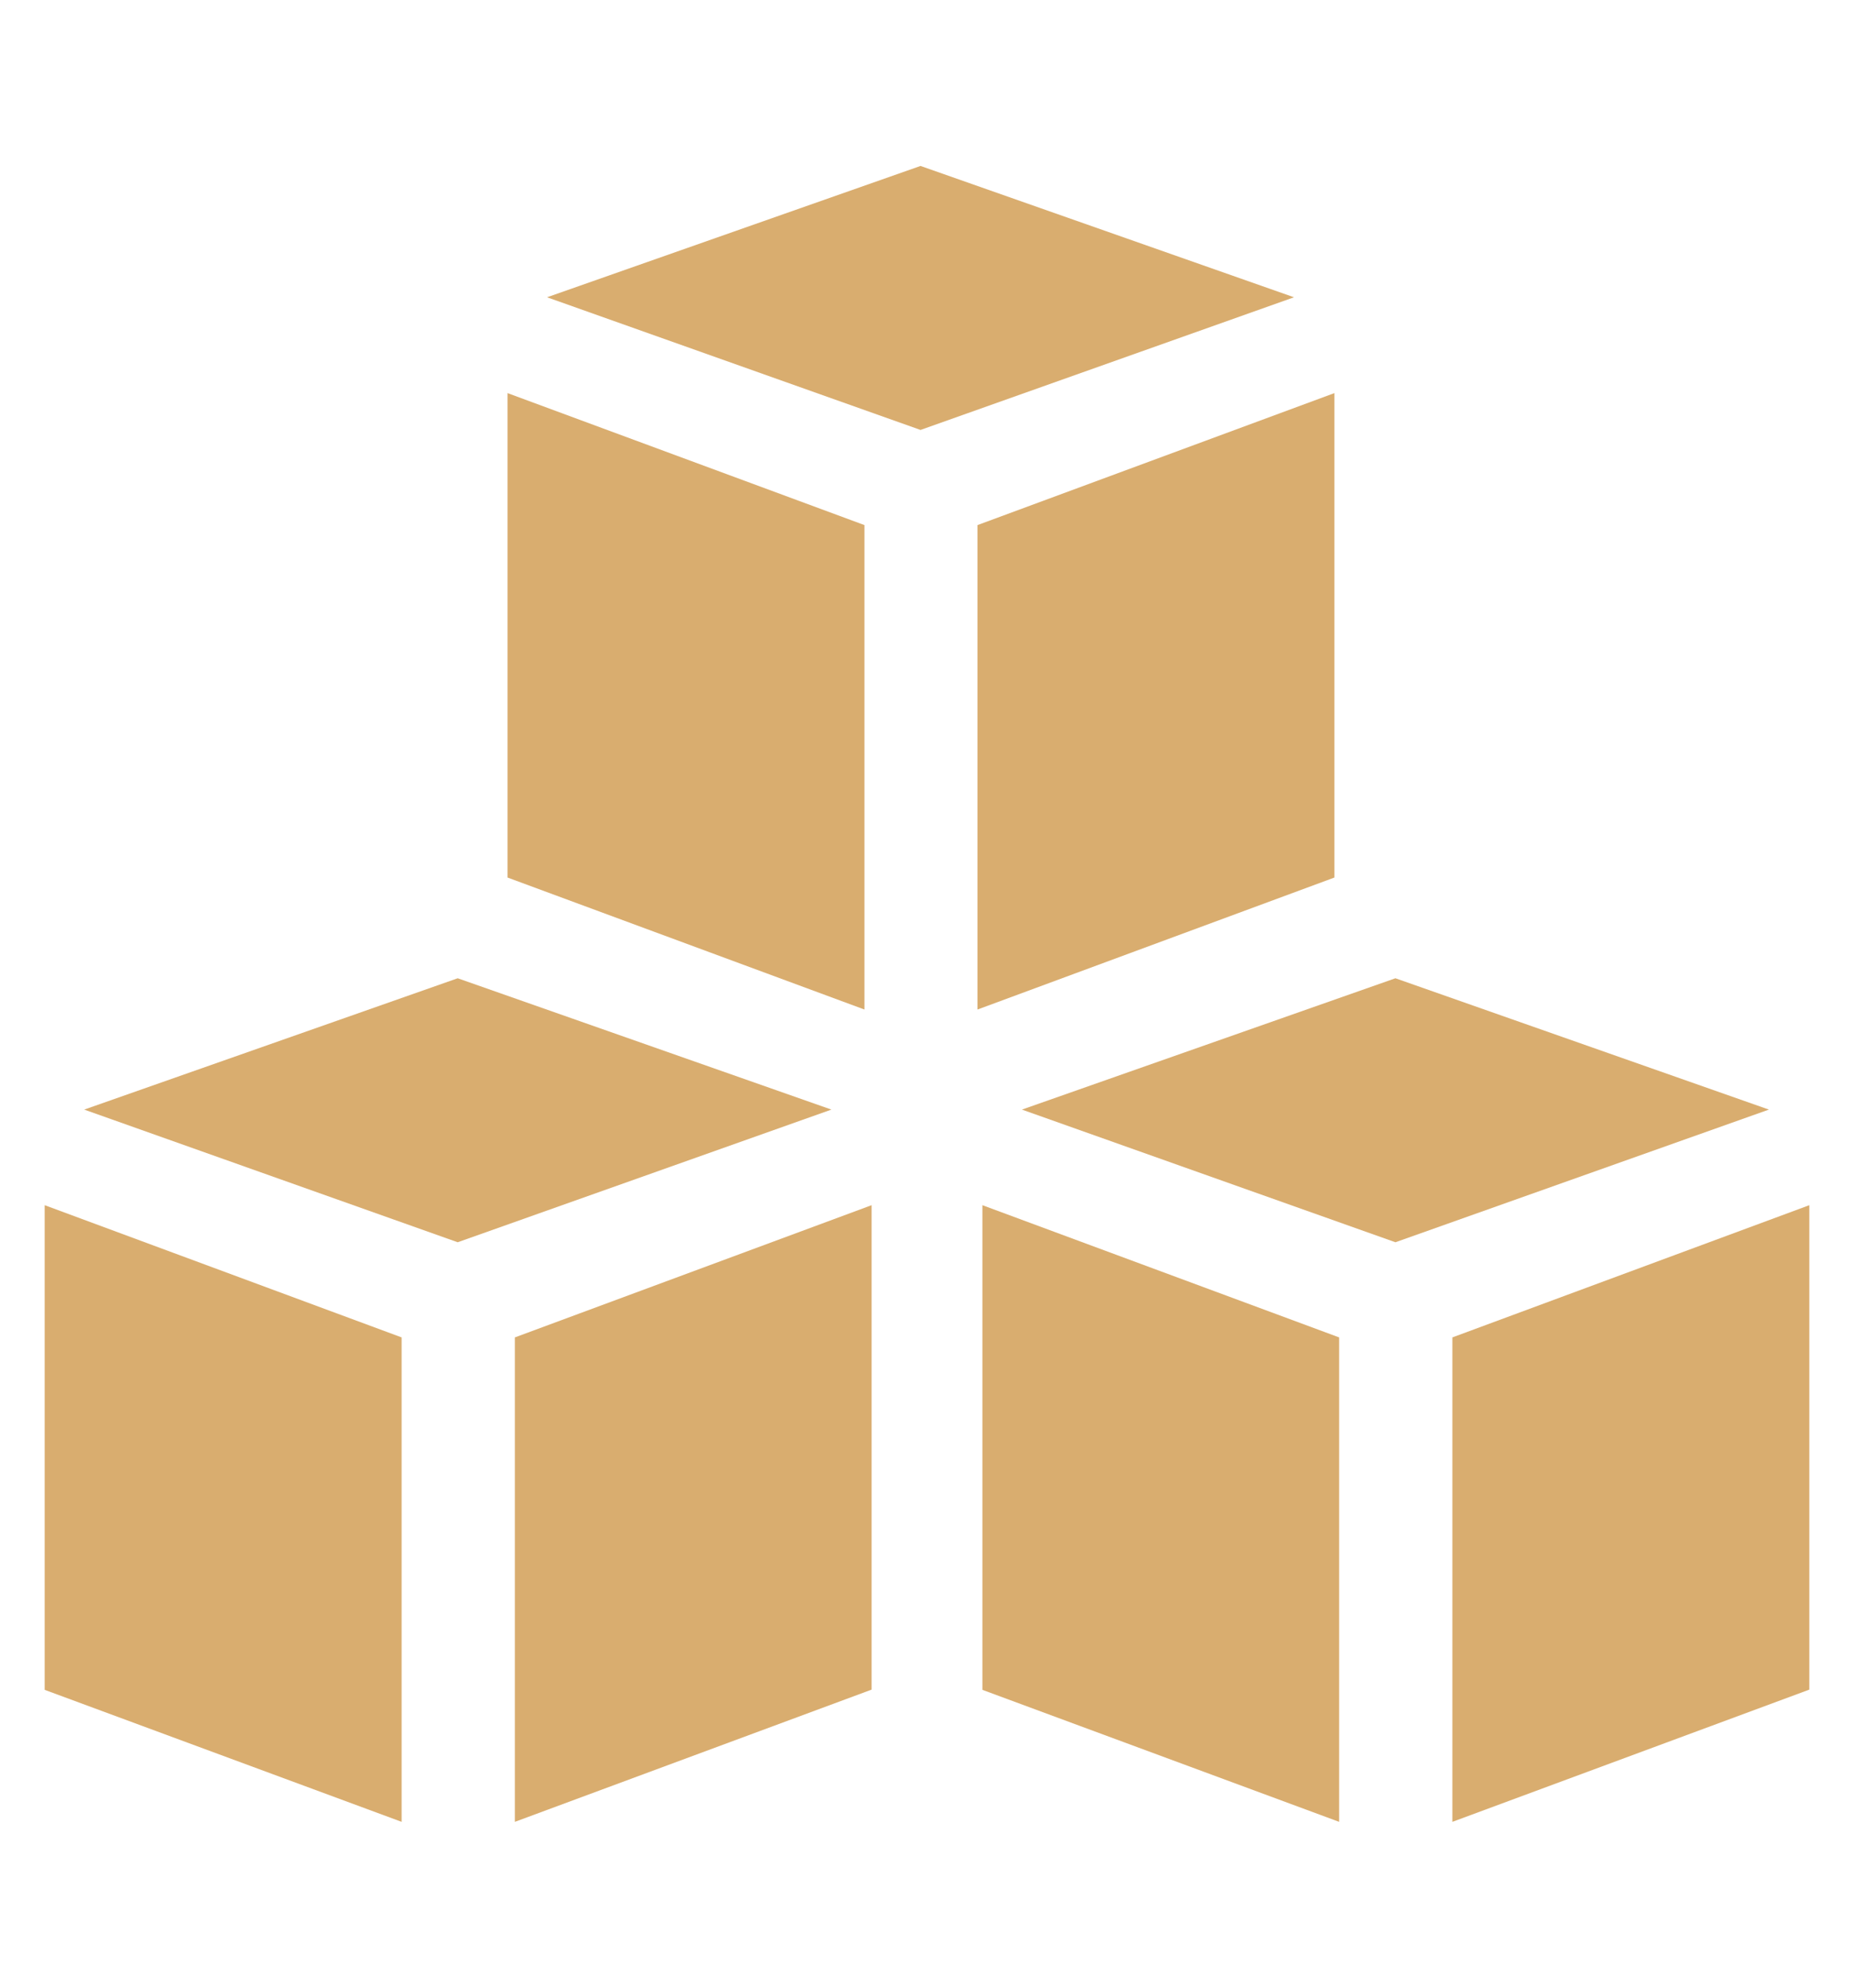
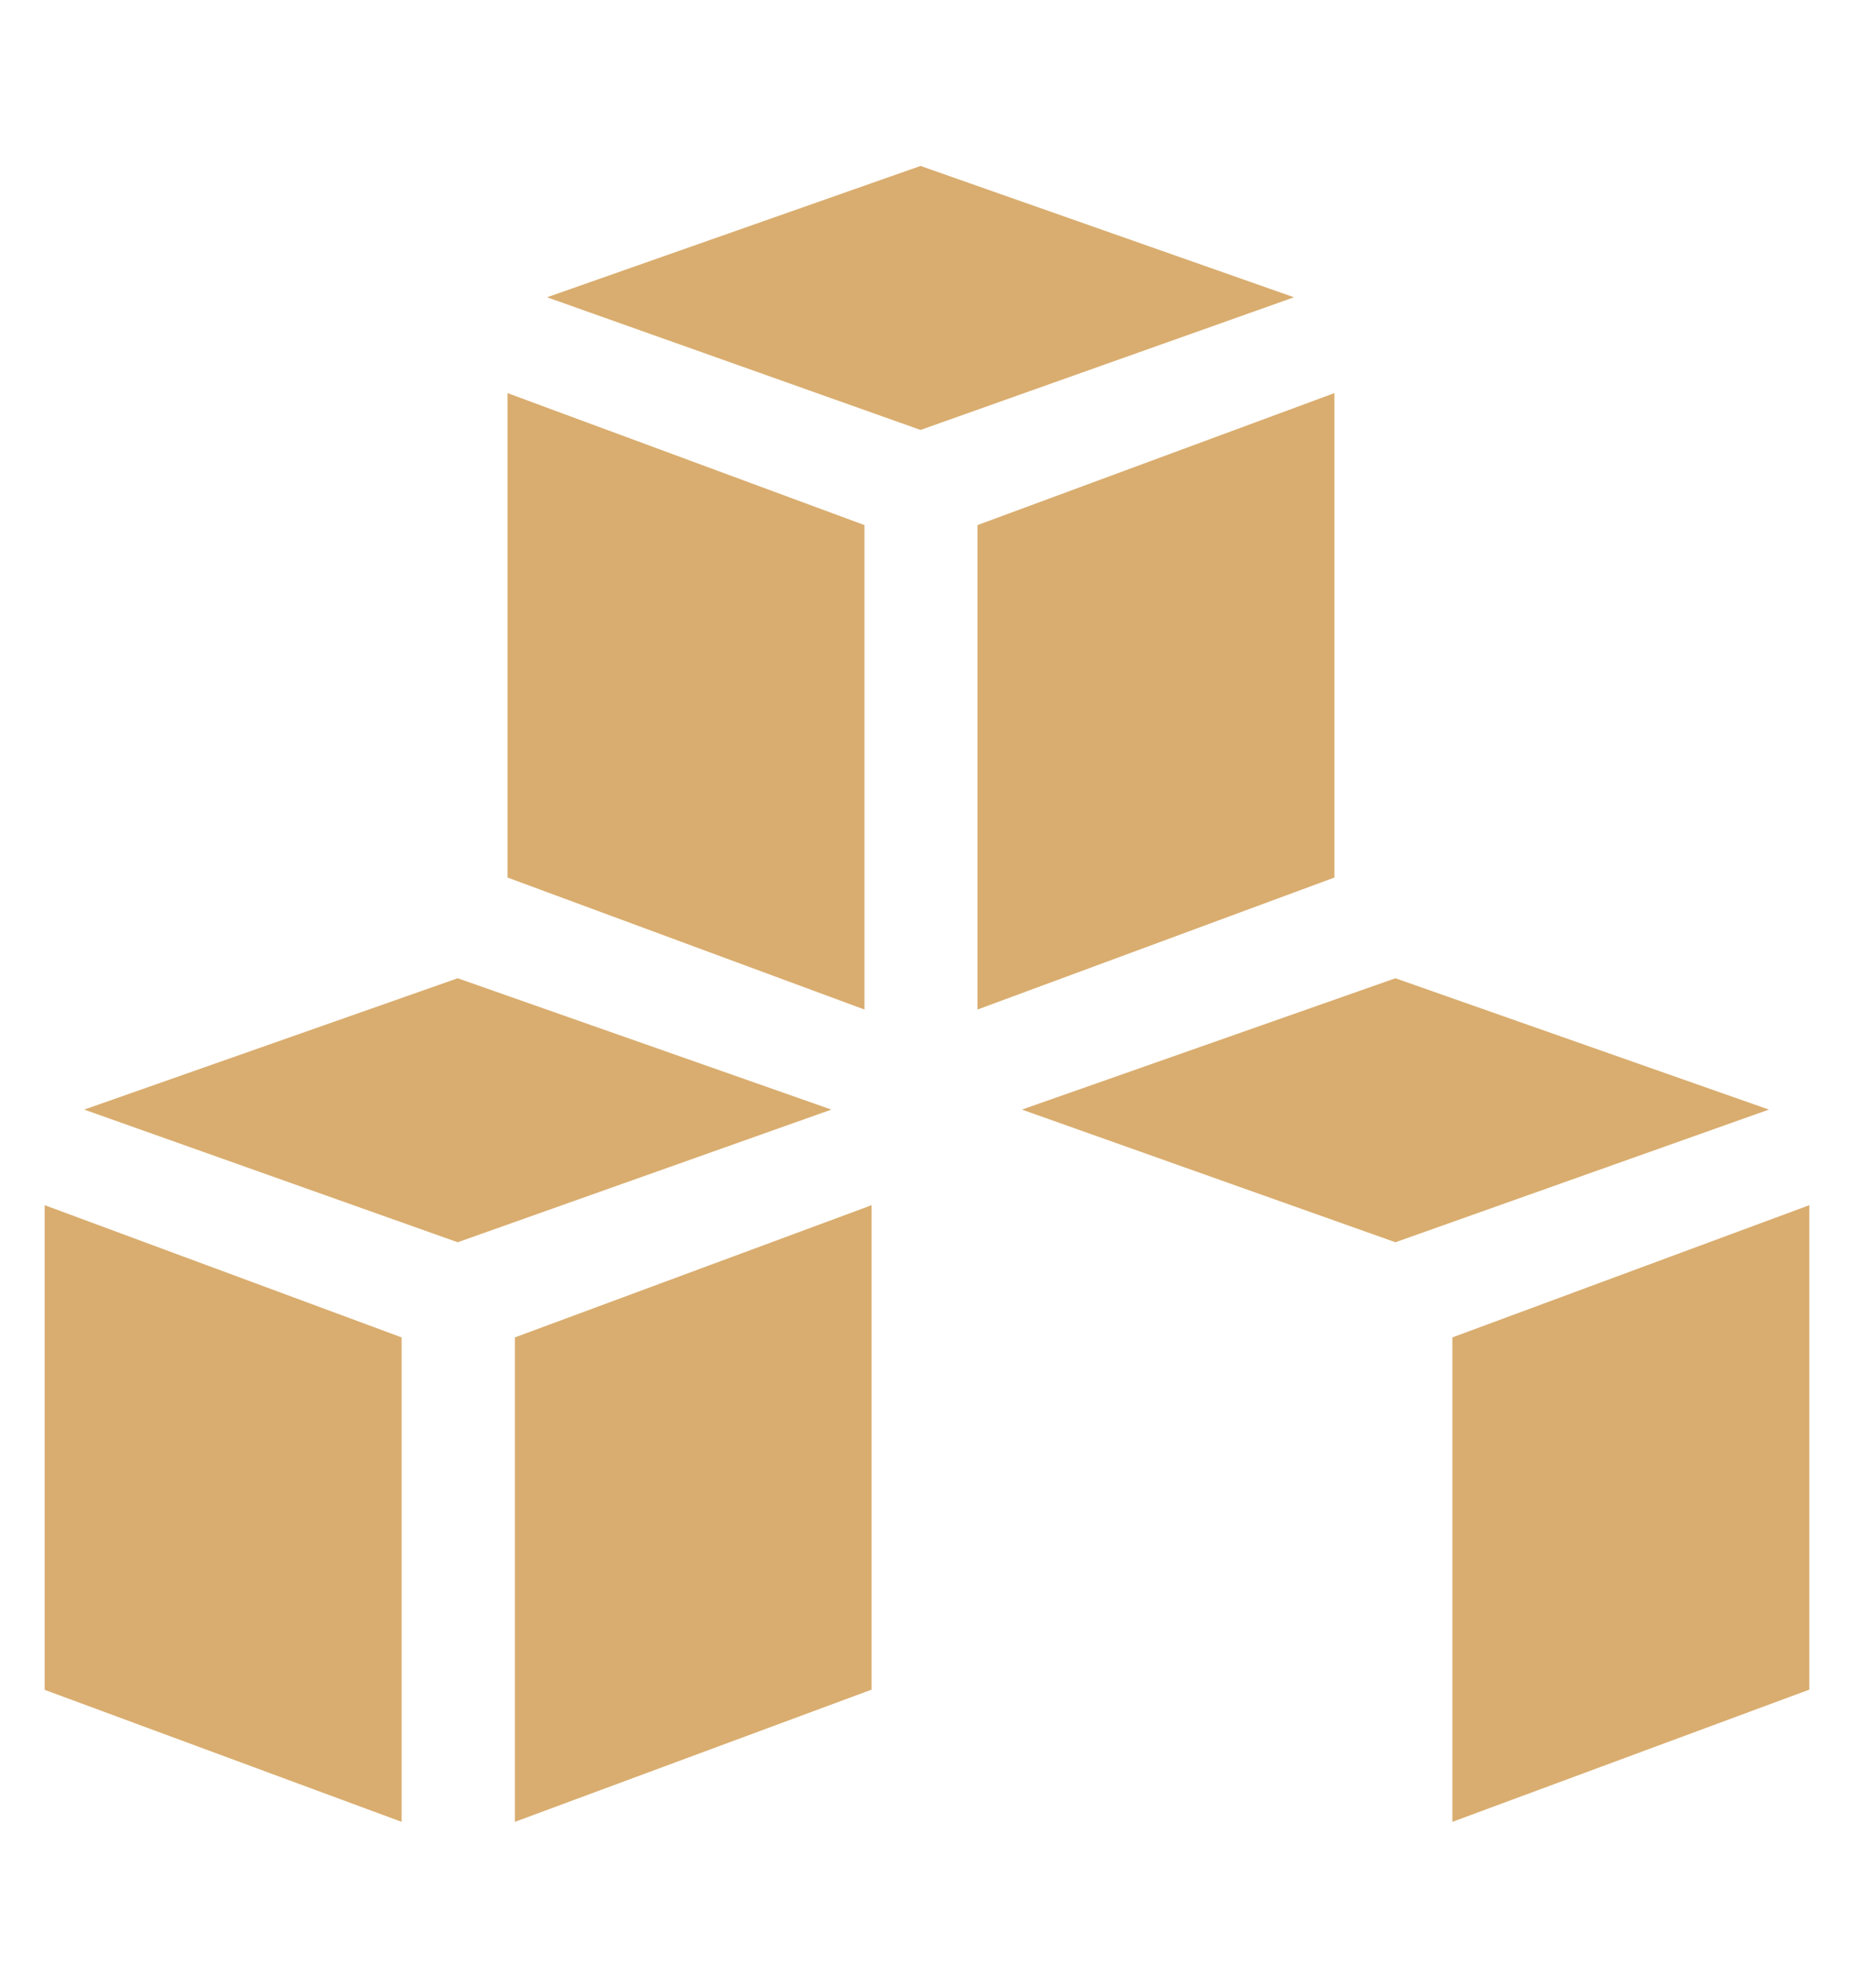
<svg xmlns="http://www.w3.org/2000/svg" id="Ebene_1" data-name="Ebene 1" viewBox="0 0 83 89">
  <defs>
    <style>.cls-1{fill:#d9ad6f;}</style>
  </defs>
  <polygon class="cls-1" points="2 75.66 17.98 81.57 17.98 59.88 2 53.96 2 75.66" />
  <polygon class="cls-1" points="23.05 59.88 23.05 81.57 39.02 75.65 39.02 53.96 23.05 59.88" />
  <polygon class="cls-1" points="37.22 49.68 20.49 55.62 3.77 49.68 20.49 43.8 37.22 49.68" />
-   <polygon class="cls-1" points="43.98 75.66 59.95 81.57 59.95 59.88 43.98 53.96 43.98 75.66" />
  <polygon class="cls-1" points="65.02 59.88 65.02 81.57 81 75.65 81 53.96 65.02 59.88" />
  <polygon class="cls-1" points="79.19 49.68 62.47 55.62 45.75 49.68 62.47 43.8 79.19 49.68" />
  <polygon class="cls-1" points="38.7 45.2 22.72 39.29 22.72 17.6 38.7 23.51 38.7 45.2" />
  <polygon class="cls-1" points="43.76 45.2 59.74 39.29 59.74 17.6 43.76 23.51 43.76 45.2" />
  <polygon class="cls-1" points="41.21 7.43 24.49 13.31 41.21 19.25 57.93 13.31 41.21 7.43" />
</svg>